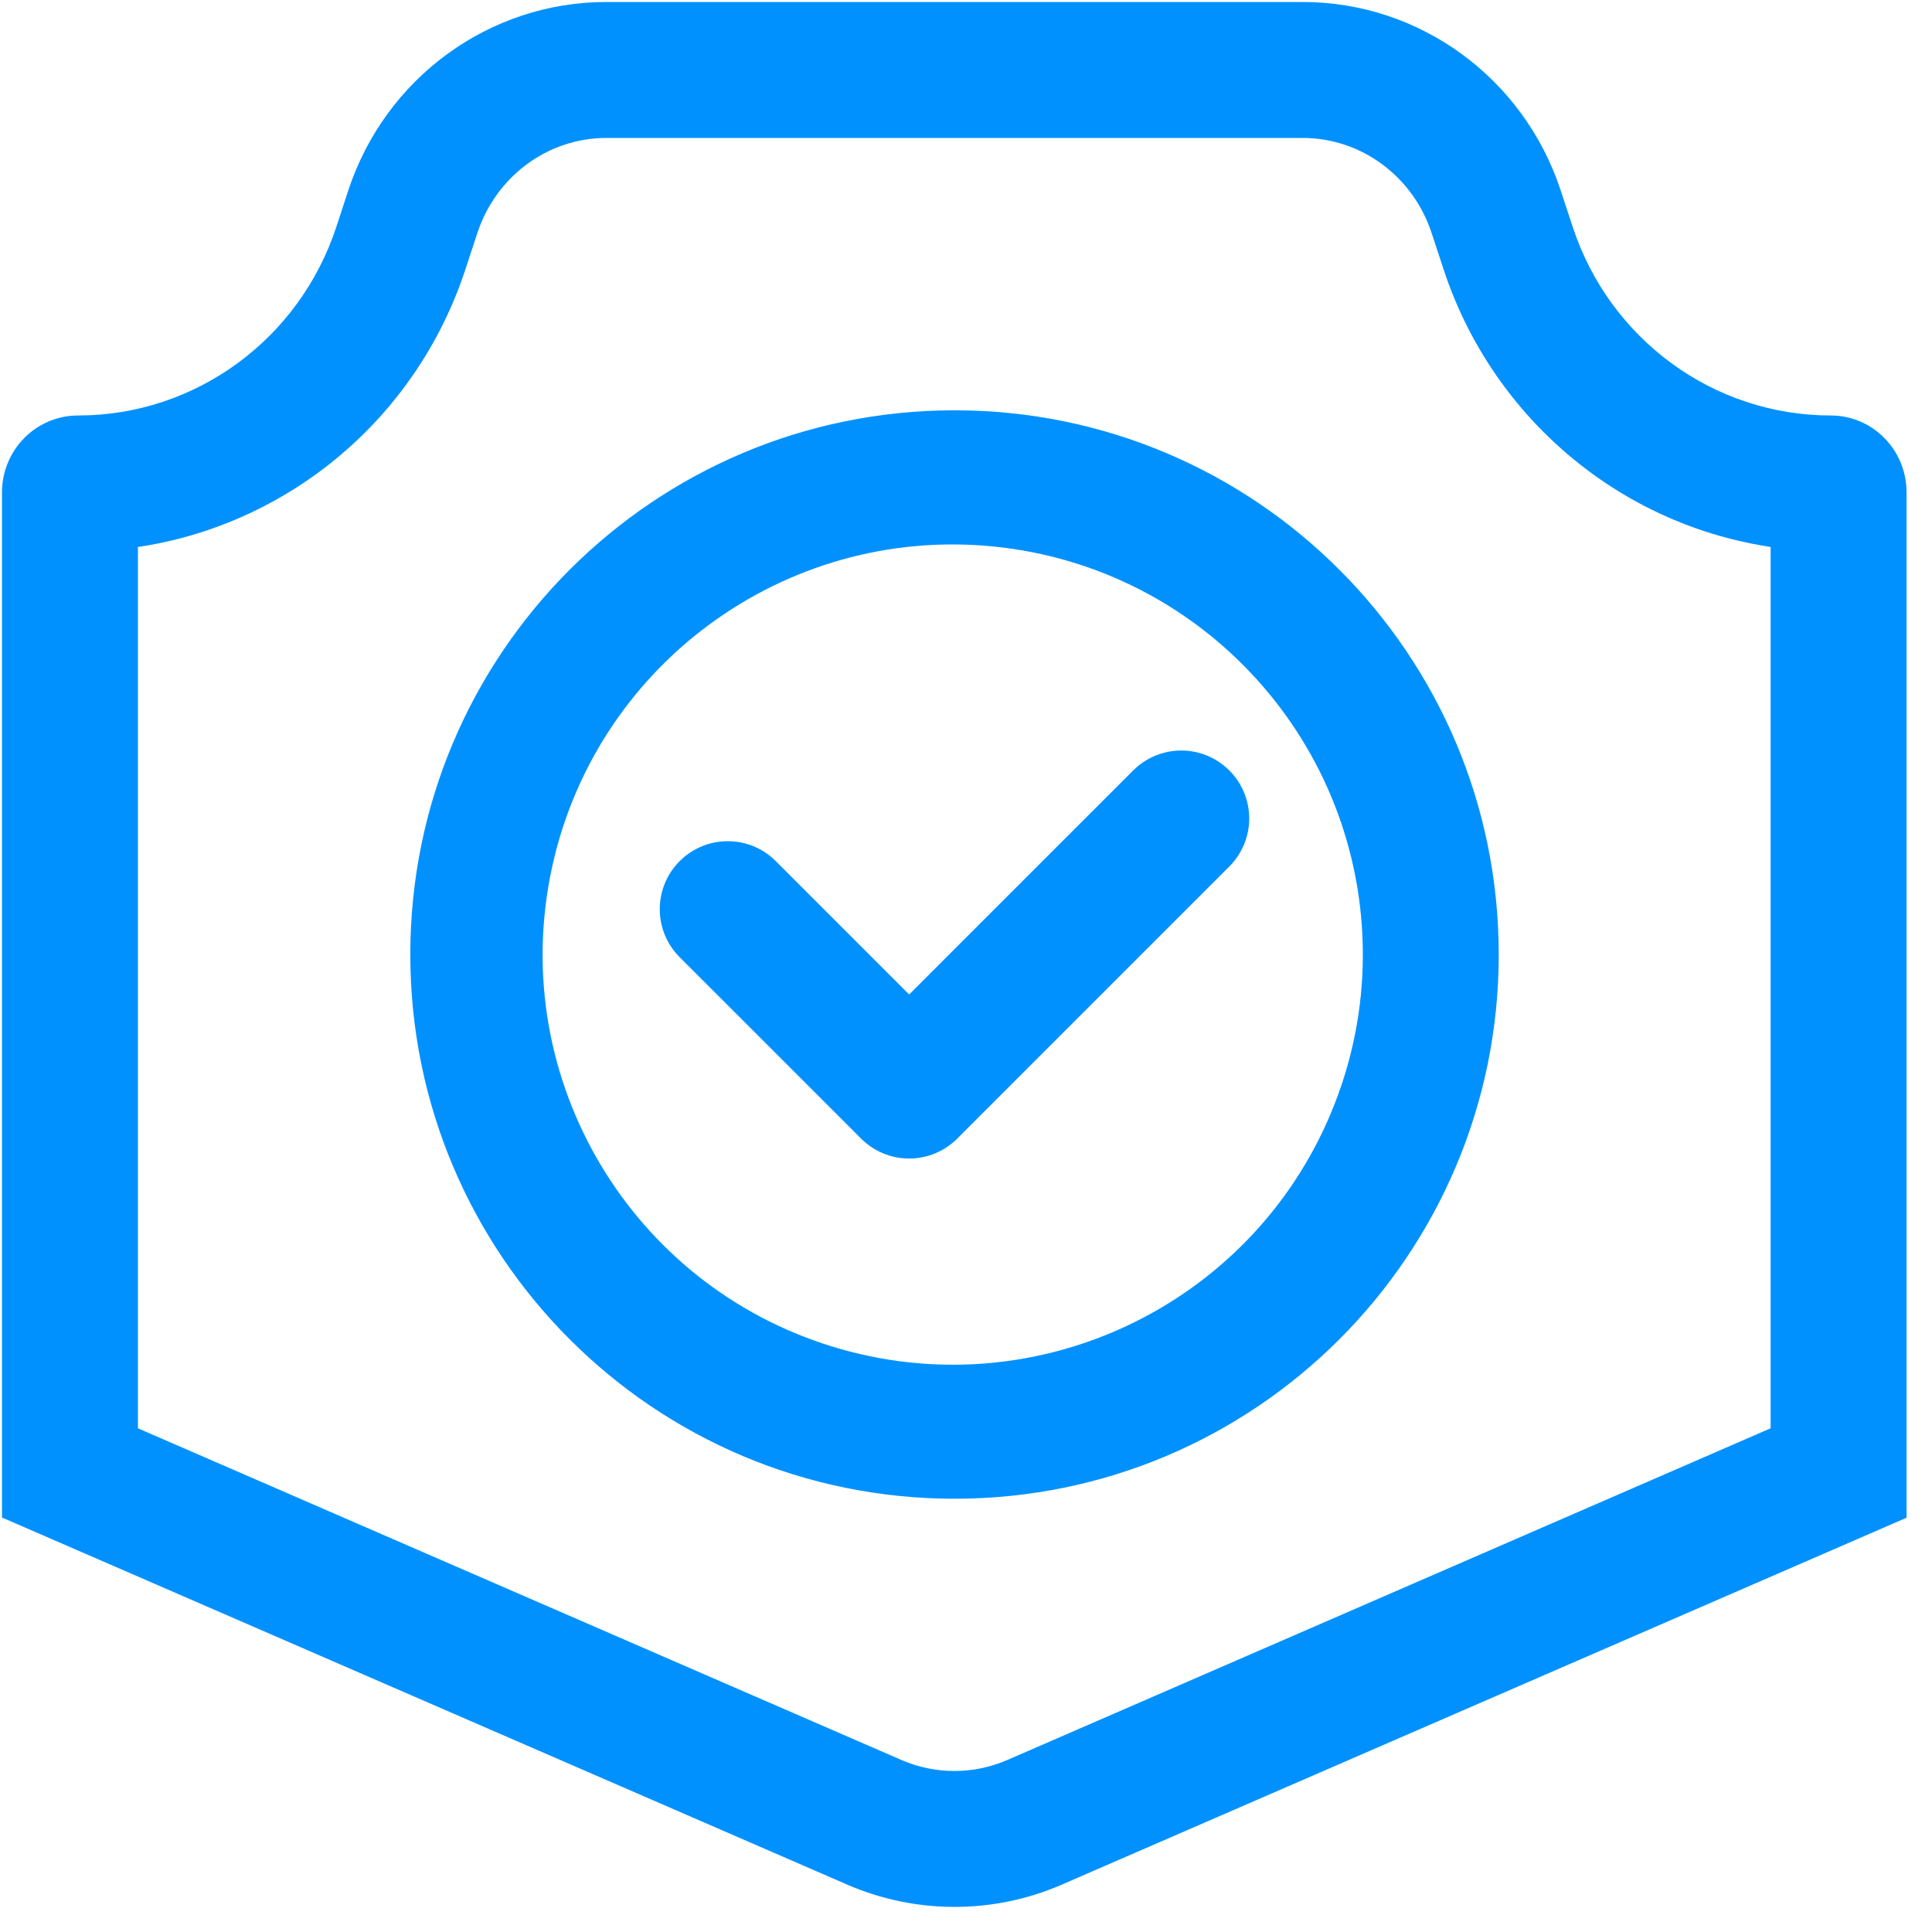
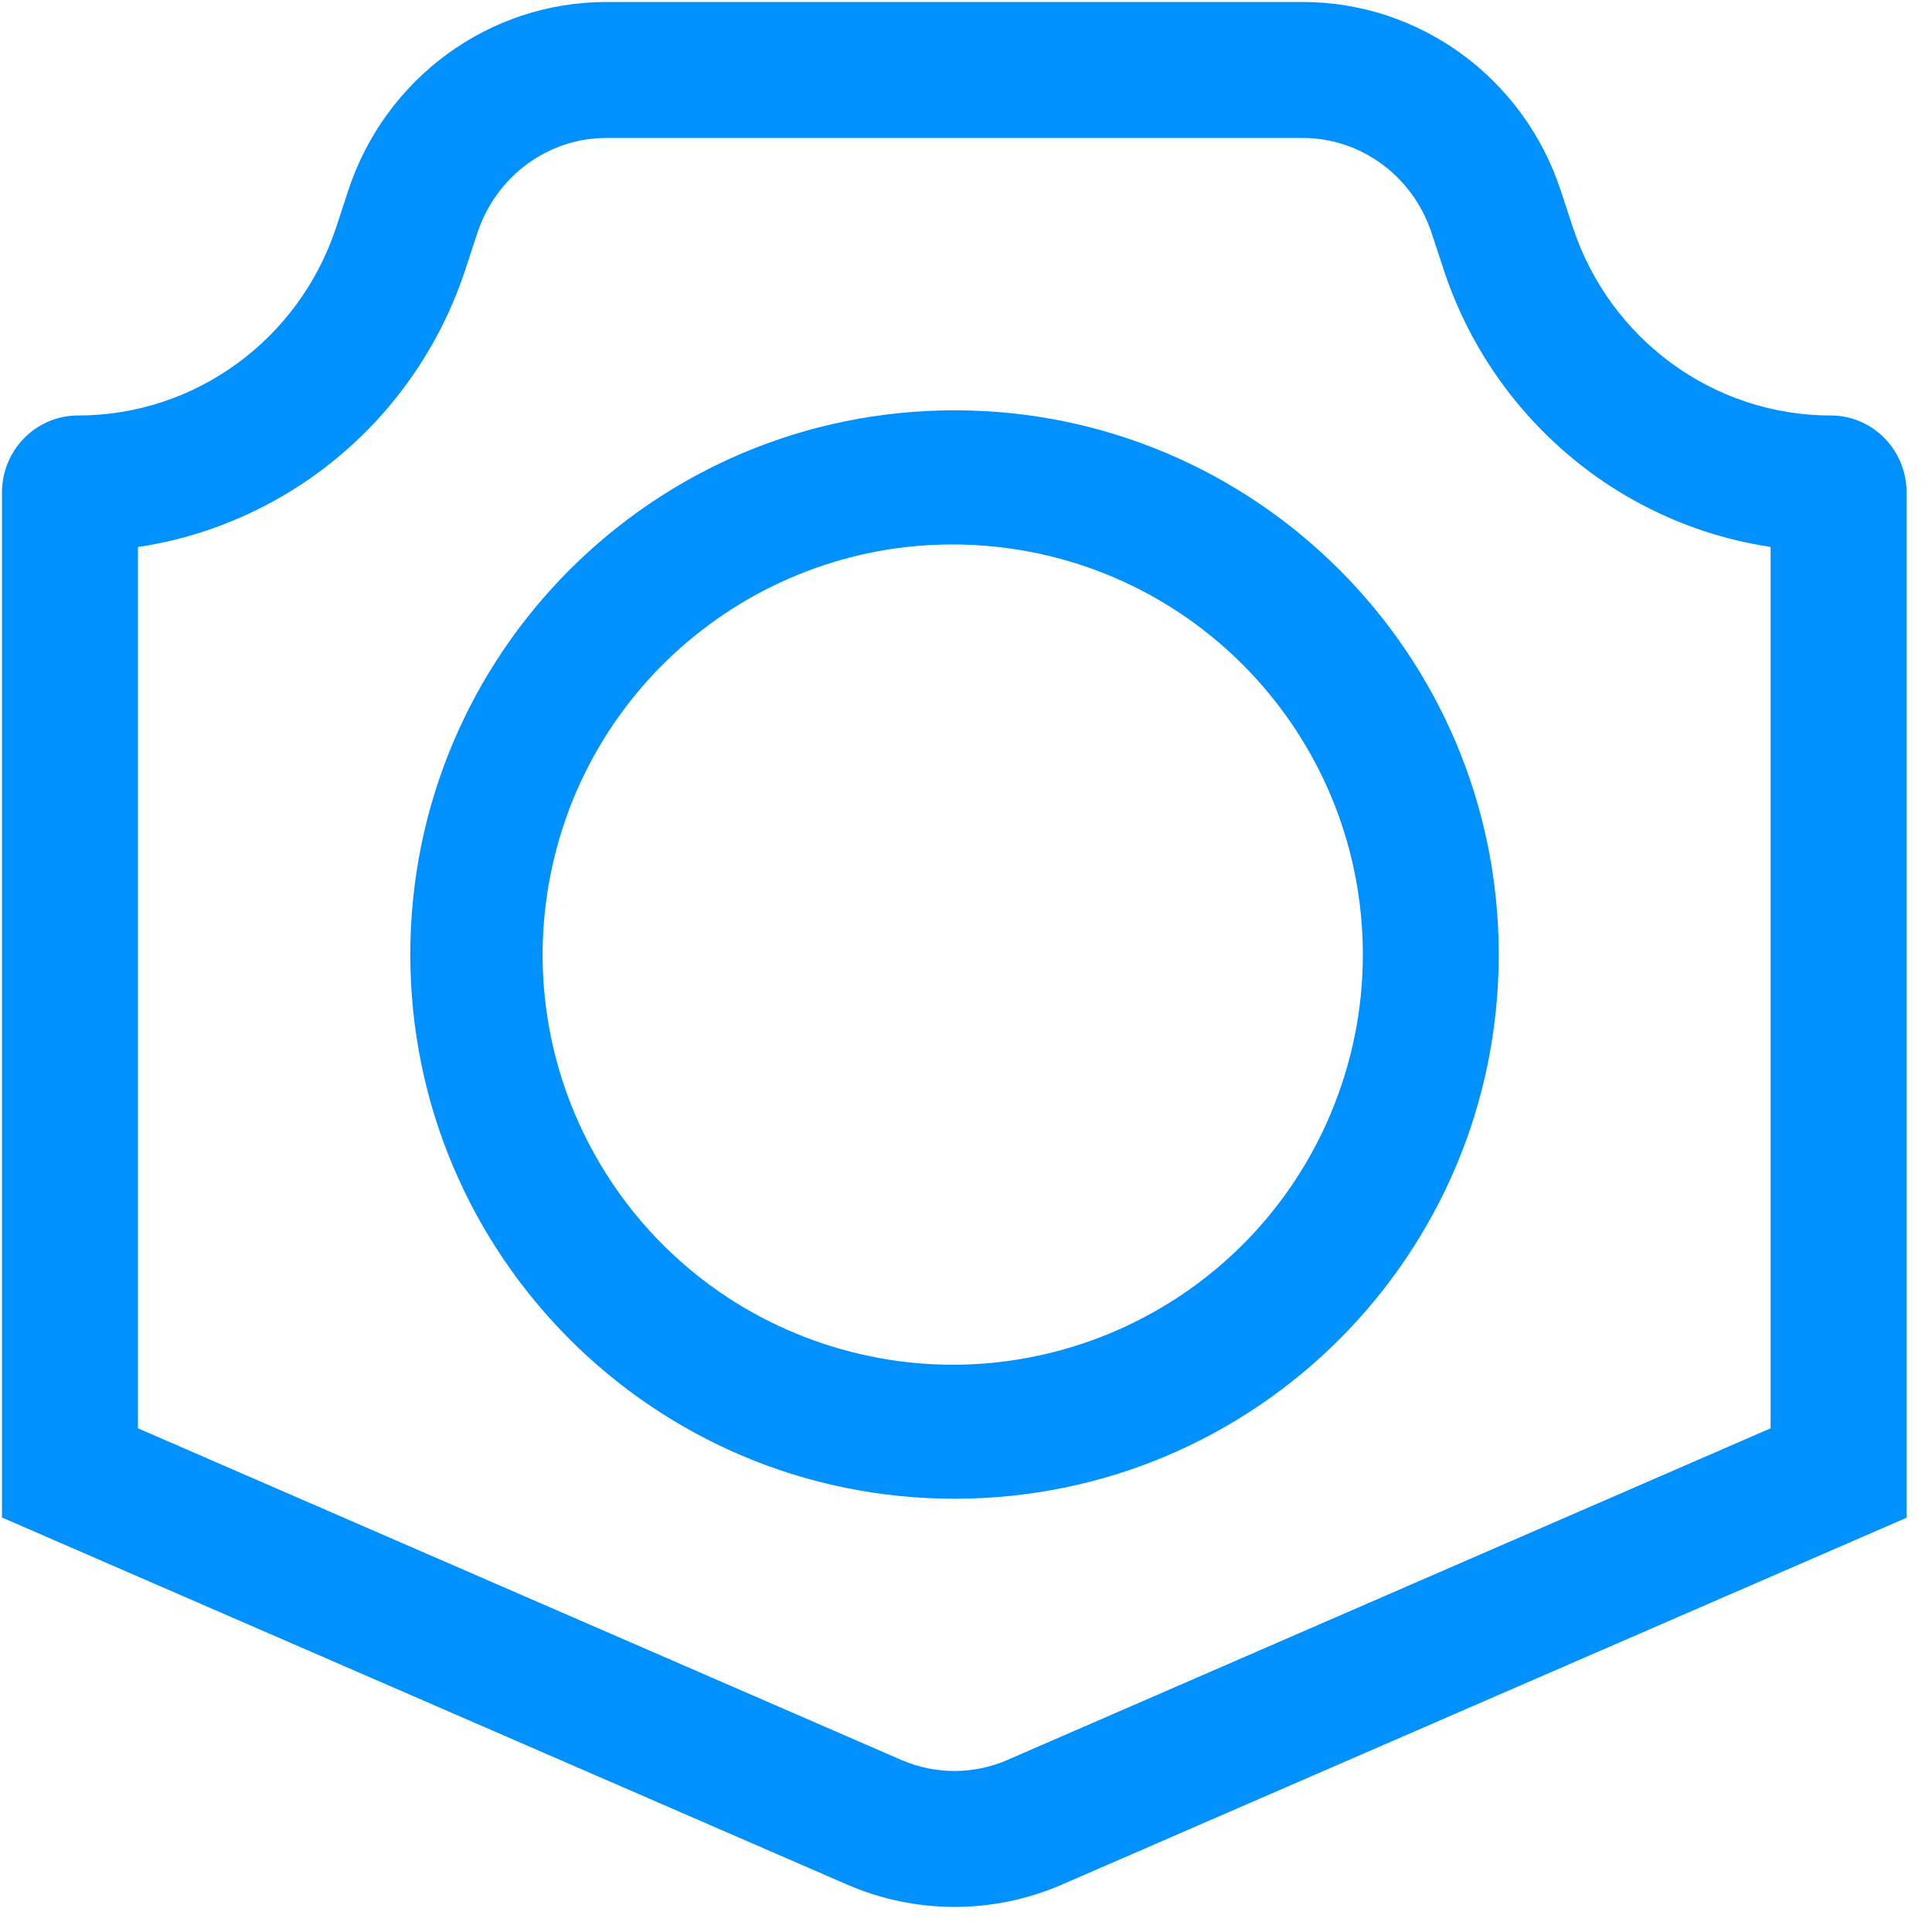
<svg xmlns="http://www.w3.org/2000/svg" width="35px" height="35px" viewBox="0 0 35 35" version="1.1">
  <title>申请权限</title>
  <desc>Created with Sketch.</desc>
  <g id="页面-1" stroke="none" stroke-width="1" fill="none" fill-rule="evenodd">
    <g id="ERP进销存管理系统" transform="translate(-1134, -4288)" fill="#0091FF" fill-rule="nonzero">
      <g id="申请权限" transform="translate(1134, 4288)">
        <path d="M33.166,7.527 L33.167,7.527 C31.046,7.527 29.163,6.152 28.492,4.113 L28.274,3.451 C27.603,1.412 25.72,0.036 23.598,0.036 L10.985,0.036 C8.863,0.036 6.98,1.412 6.309,3.451 L6.092,4.113 C5.42,6.152 3.537,7.527 1.415,7.527 L1.414,7.527 C0.653,7.527 0.036,8.151 0.036,8.921 L0.036,27.499 L0.054,27.499 L15.349,34.142 C16.588,34.68 17.996,34.68 19.235,34.142 L34.53,27.499 L34.539,27.499 L34.539,8.921 C34.539,8.151 33.926,7.527 33.166,7.527 Z M32.076,25.875 L18.251,31.883 C17.638,32.15 16.941,32.15 16.328,31.883 L2.499,25.875 L2.499,9.909 C2.913,9.848 3.322,9.75 3.72,9.618 C5.181,9.133 6.455,8.204 7.363,6.961 C7.826,6.329 8.186,5.627 8.43,4.883 L8.648,4.221 C8.987,3.192 9.926,2.499 10.985,2.499 L23.598,2.499 C24.657,2.499 25.597,3.192 25.935,4.221 L26.153,4.883 C26.639,6.363 27.577,7.654 28.835,8.574 C29.451,9.025 30.135,9.377 30.86,9.618 C31.257,9.749 31.664,9.846 32.076,9.909 L32.076,25.875 L32.076,25.875 Z" id="形状" />
        <path d="M17.292,7.433 C11.847,7.433 7.433,11.847 7.433,17.292 C7.433,22.737 11.847,27.151 17.292,27.151 C22.737,27.151 27.151,22.737 27.151,17.292 C27.151,11.847 22.737,7.433 17.292,7.433 Z M24.109,20.17 C22.63,23.69 18.725,25.516 15.077,24.394 C11.428,23.272 9.223,19.568 9.977,15.826 C10.731,12.083 14.198,9.522 17.996,9.9 C21.795,10.279 24.688,13.475 24.689,17.292 C24.69,18.281 24.492,19.259 24.108,20.17 L24.109,20.17 Z" id="形状" />
-         <path d="M20.529,13.957 L16.47,18.016 L14.054,15.6 C13.574,15.119 12.794,15.119 12.313,15.6 C11.832,16.081 11.832,16.86 12.313,17.341 L15.6,20.627 C15.83,20.858 16.144,20.988 16.47,20.988 C16.797,20.988 17.11,20.858 17.341,20.627 L22.27,15.698 C22.581,15.387 22.703,14.933 22.589,14.509 C22.475,14.084 22.143,13.752 21.718,13.638 C21.293,13.524 20.84,13.646 20.529,13.957 L20.529,13.957 Z" id="路径" />
      </g>
    </g>
  </g>
</svg>